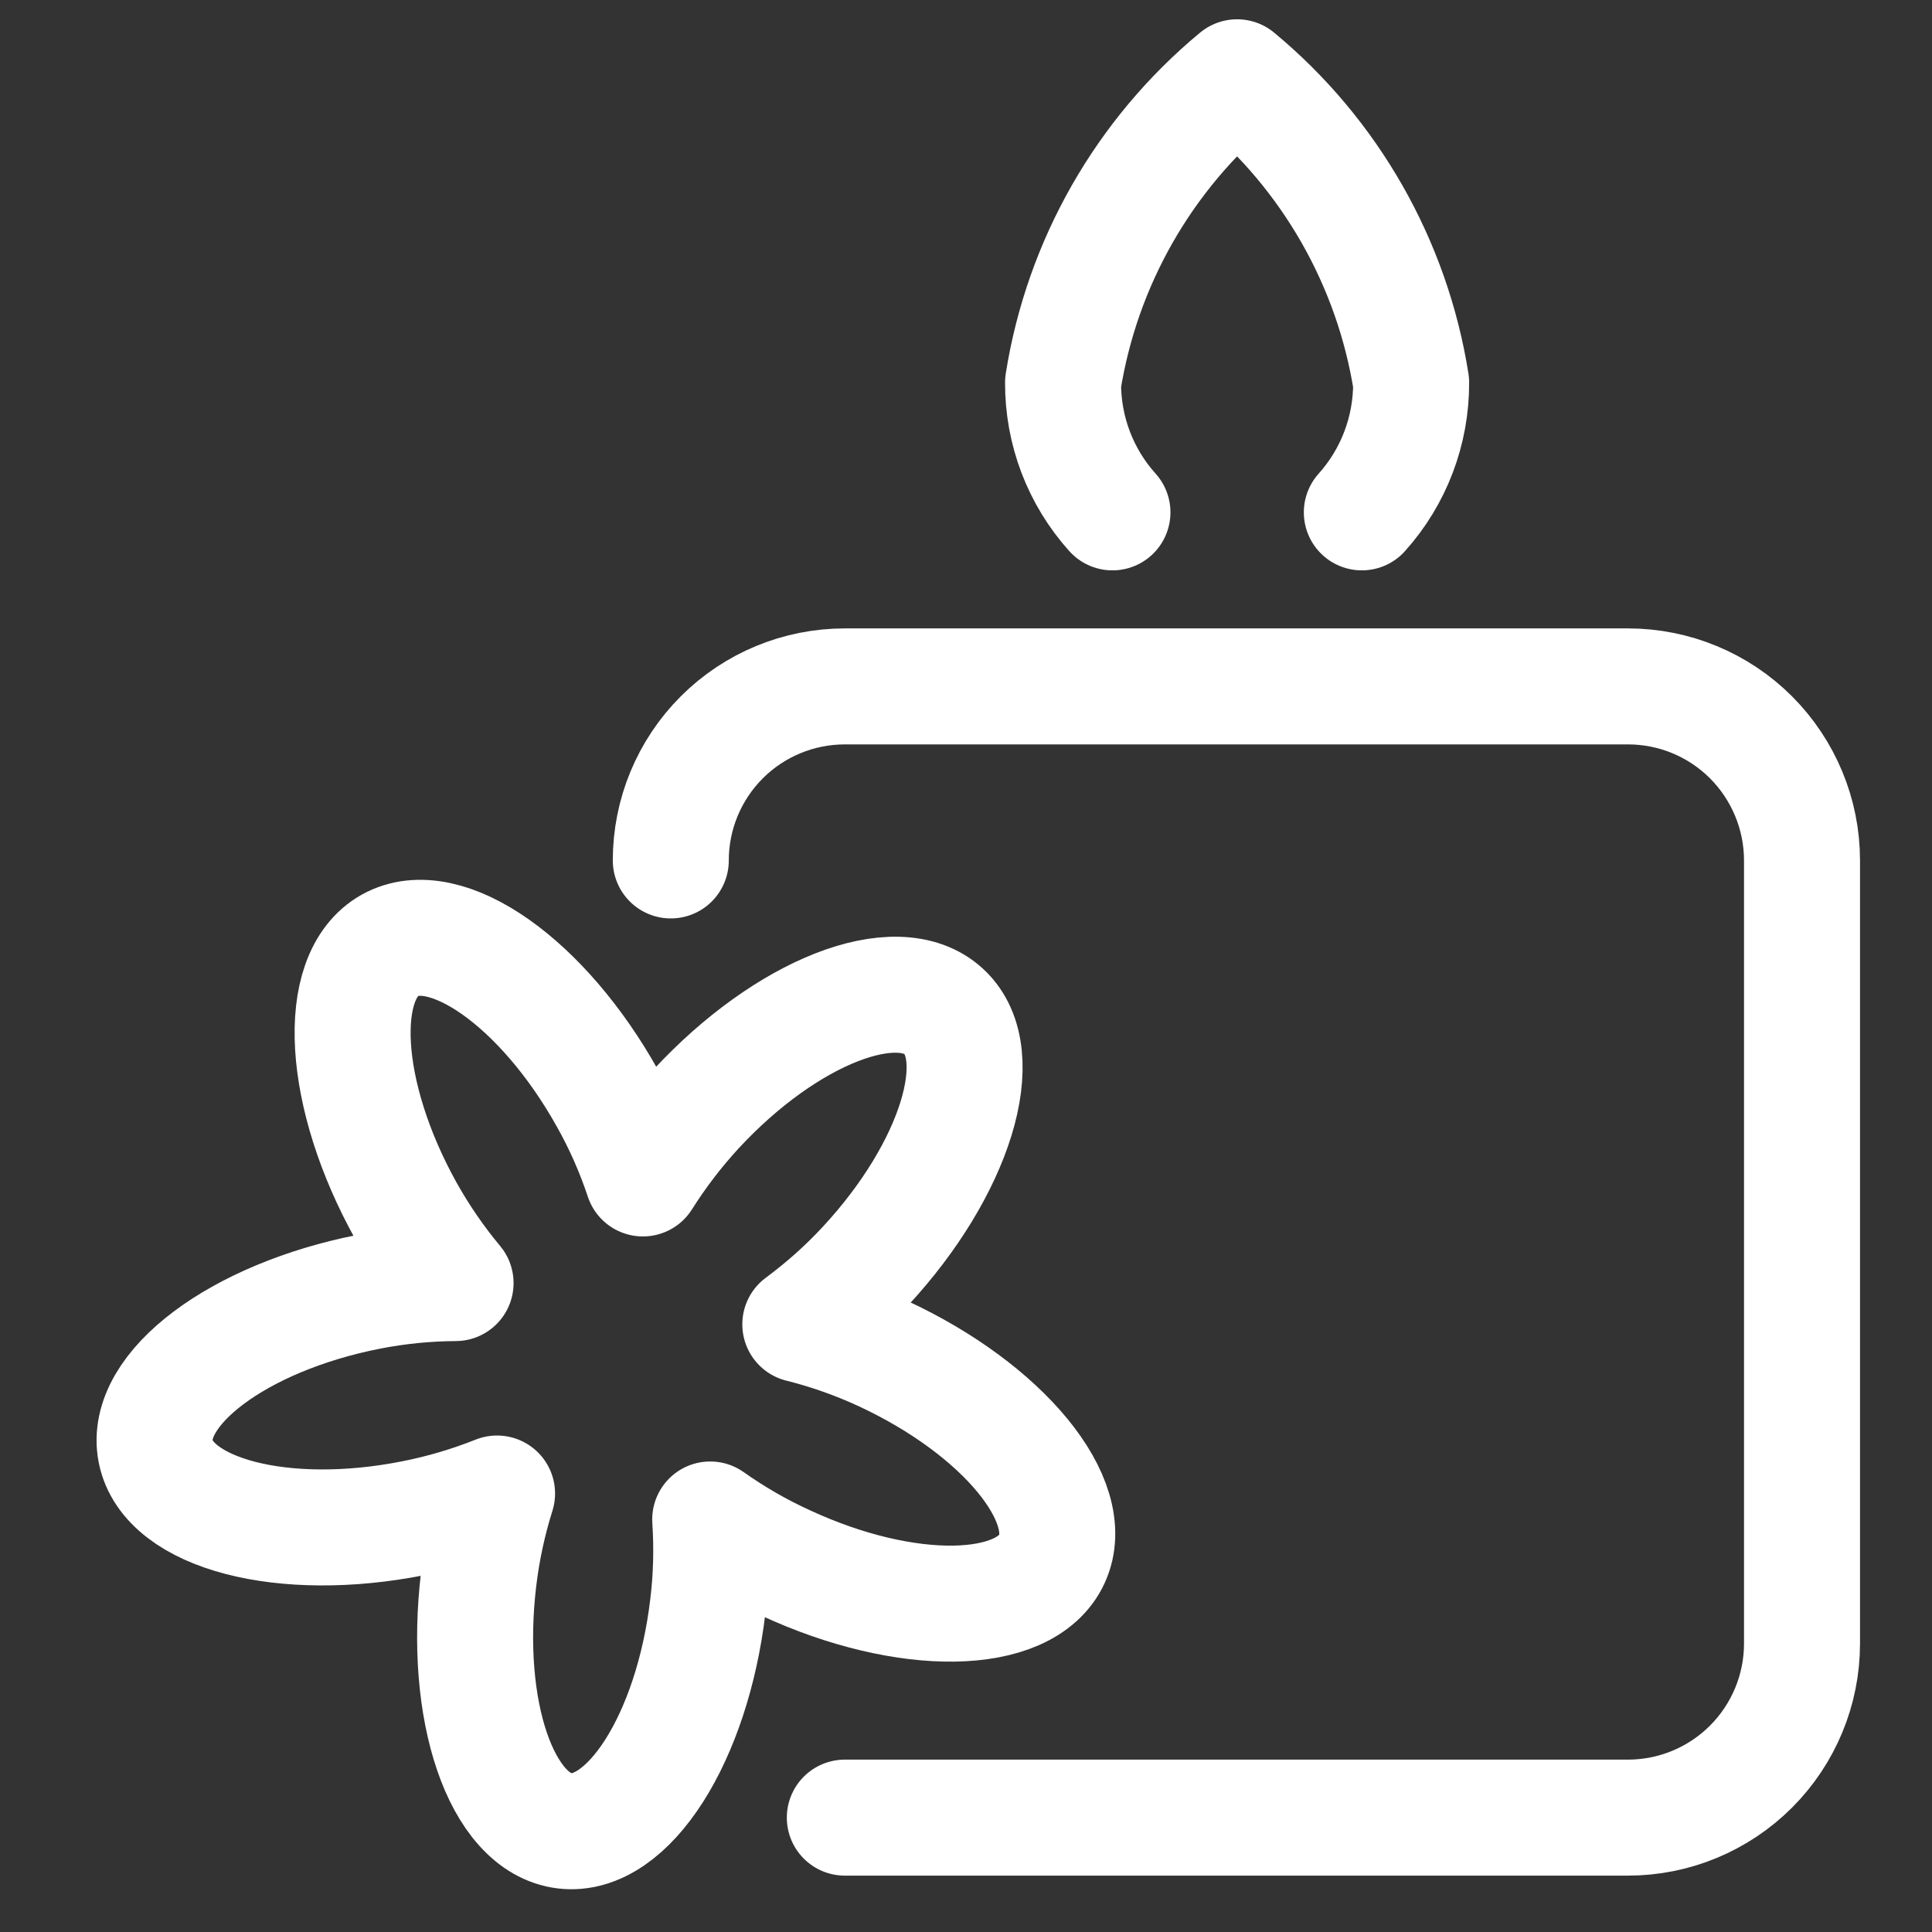
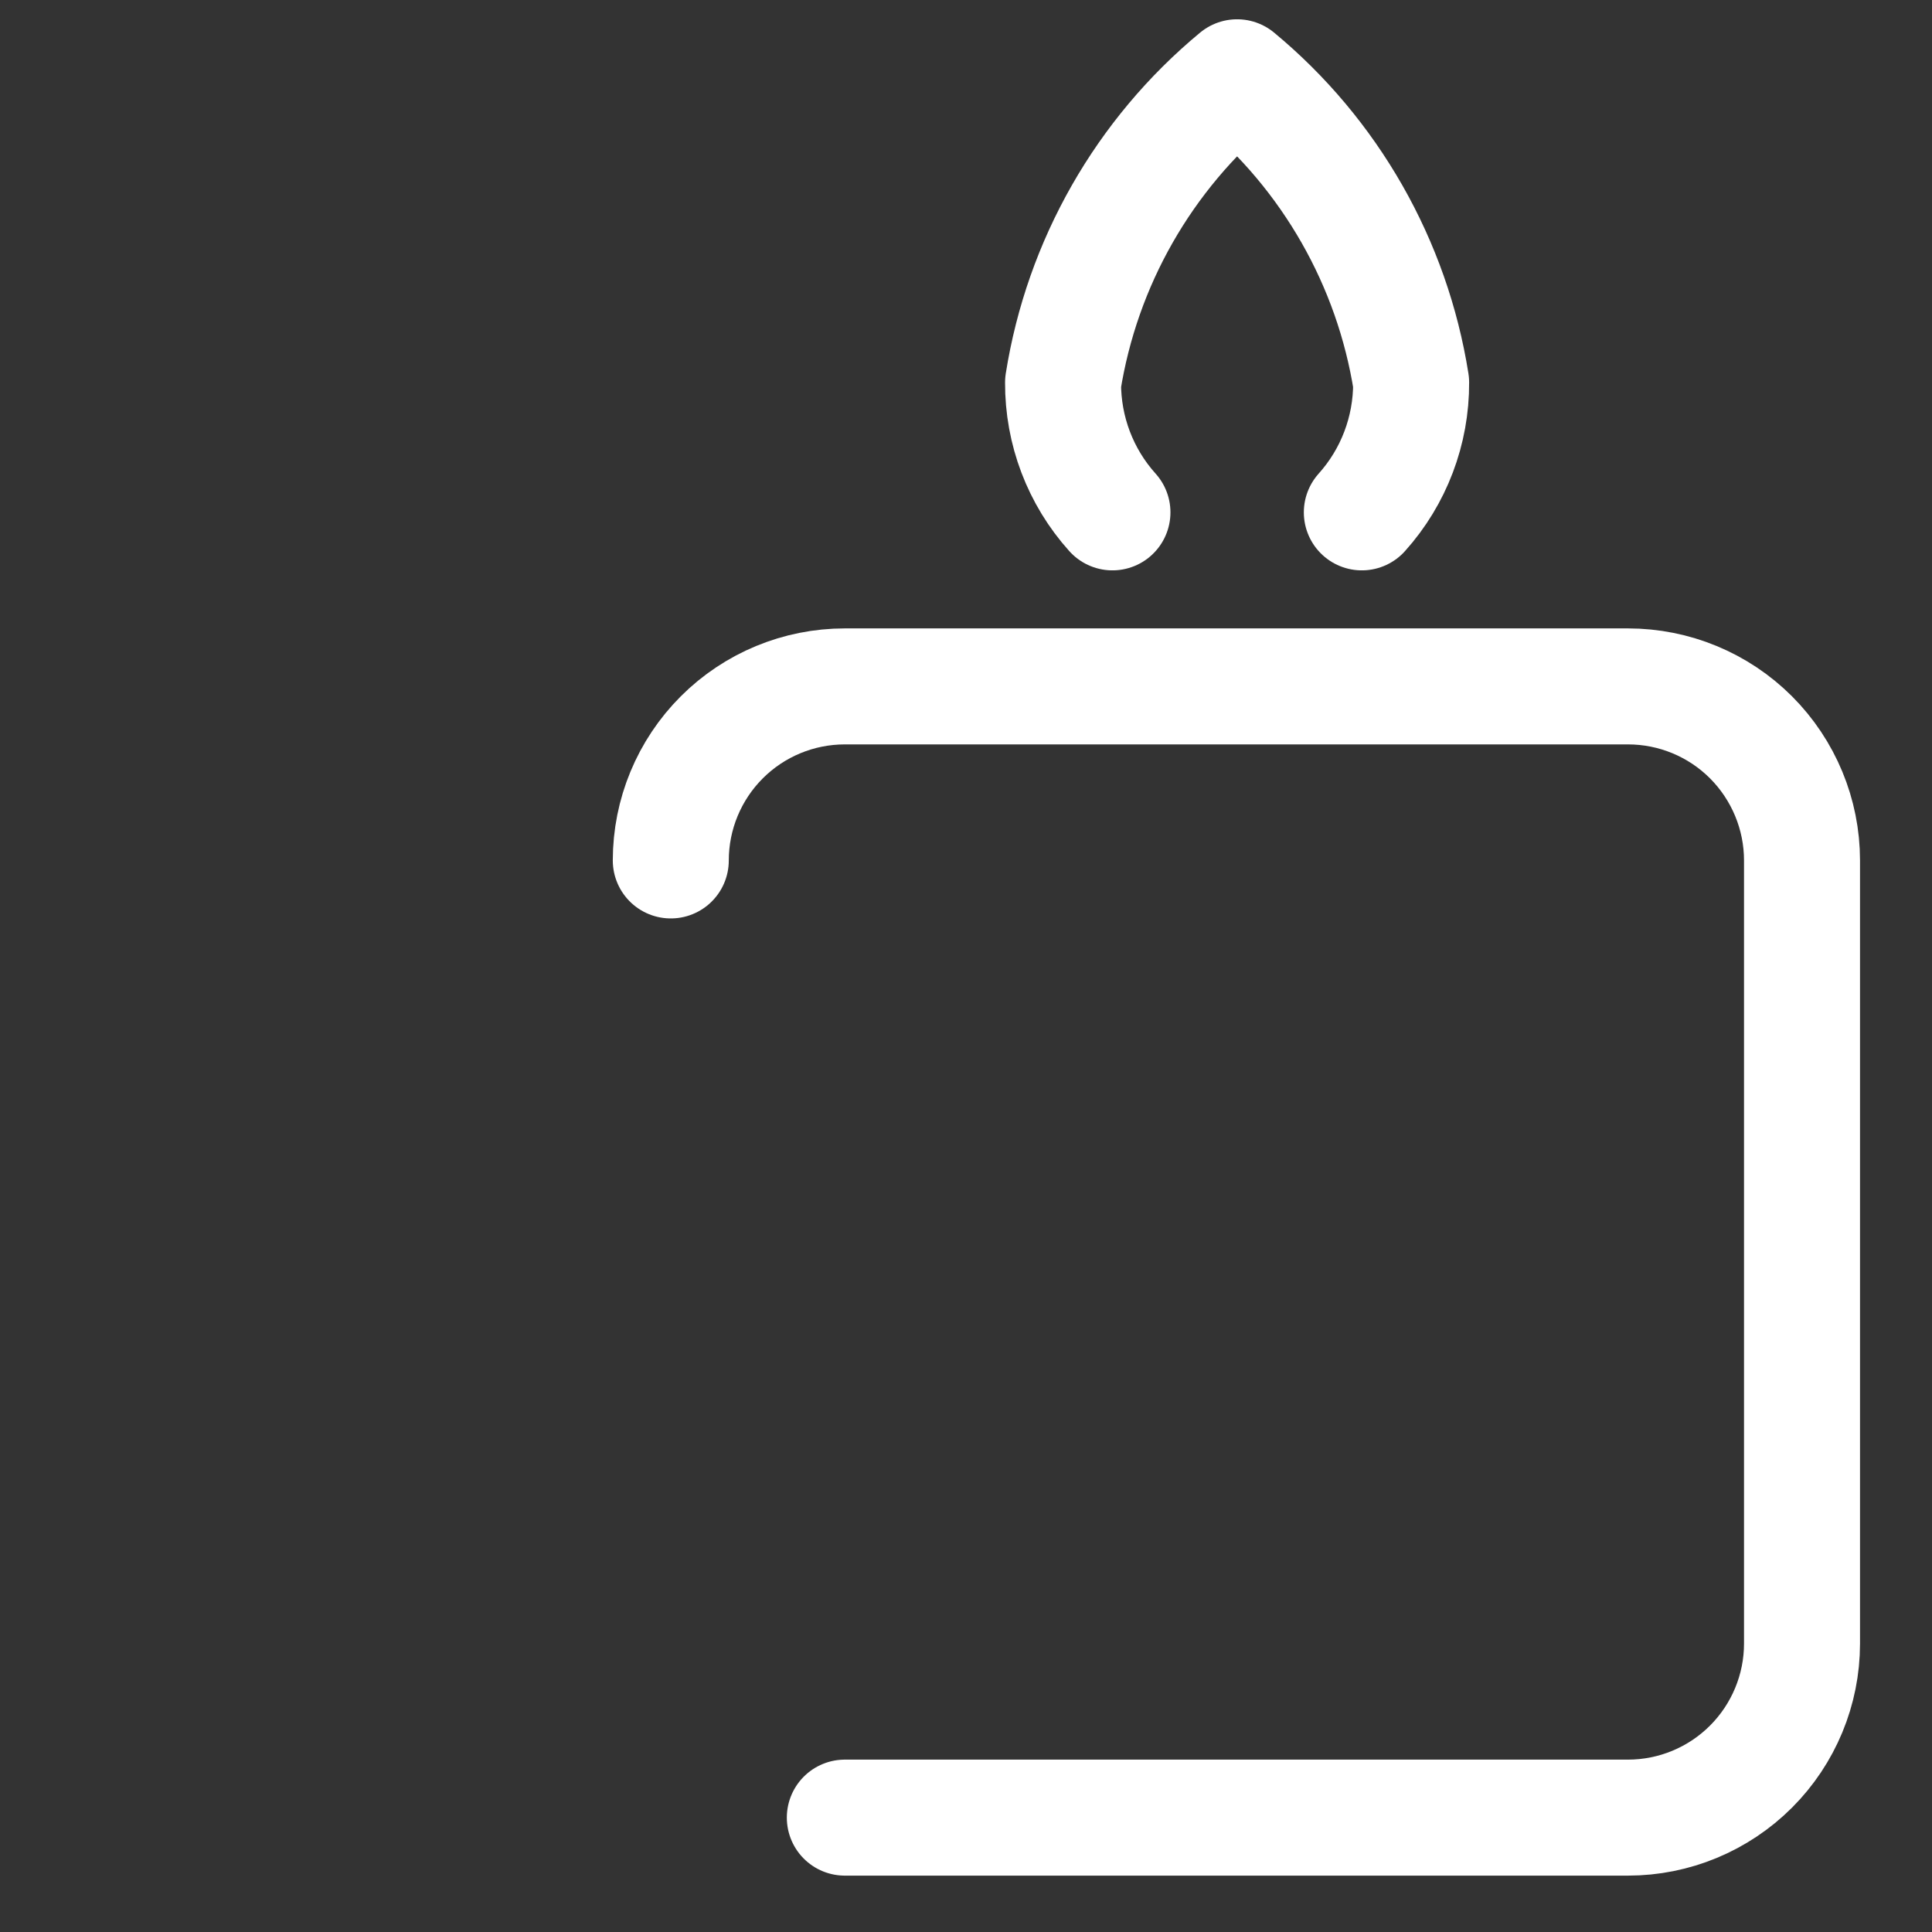
<svg xmlns="http://www.w3.org/2000/svg" width="25" height="25" viewBox="0 0 25 25" fill="none">
  <rect x="0" y="0" width="25" height="25" fill="#333333" stroke="none" />
-   <path d="M12.214 13.09C11.61 12.527 10.174 13.09 9.008 14.349C8.752 14.627 8.521 14.929 8.319 15.249C8.2 14.891 8.047 14.544 7.862 14.215C7.028 12.718 5.767 11.83 5.047 12.232C4.328 12.634 4.42 14.173 5.254 15.671C5.439 16.001 5.653 16.313 5.895 16.603C5.517 16.605 5.14 16.643 4.769 16.716C3.088 17.047 1.854 17.972 2.014 18.781C2.174 19.589 3.666 19.979 5.347 19.646C5.718 19.573 6.081 19.466 6.432 19.326C6.319 19.686 6.239 20.056 6.194 20.431C5.989 22.134 6.487 23.593 7.307 23.691C8.127 23.789 8.956 22.49 9.159 20.788C9.205 20.415 9.215 20.038 9.19 19.662C9.498 19.88 9.825 20.069 10.168 20.225C11.723 20.946 13.265 20.923 13.611 20.174C13.958 19.426 12.979 18.235 11.424 17.514C11.08 17.355 10.723 17.229 10.356 17.137C10.66 16.912 10.943 16.66 11.2 16.382C12.365 15.125 12.819 13.651 12.214 13.09Z" stroke="white" stroke-width="1.501" stroke-linecap="round" stroke-linejoin="round" />
  <path d="M17.622 6.63C18.036 6.169 18.263 5.57 18.26 4.95C18.015 3.403 17.214 1.999 16.008 1C14.802 1.999 14.001 3.403 13.756 4.95C13.753 5.57 13.98 6.169 14.395 6.63" stroke="white" stroke-width="1.501" stroke-linecap="round" stroke-linejoin="round" />
  <path d="M8.68 11.134C8.68 10.537 8.917 9.964 9.34 9.541C9.762 9.119 10.335 8.882 10.932 8.882H21.066C21.663 8.882 22.236 9.119 22.658 9.541C23.08 9.964 23.318 10.537 23.318 11.134V21.268C23.318 21.865 23.08 22.438 22.658 22.86C22.236 23.282 21.663 23.52 21.066 23.52H10.932" stroke="white" stroke-width="1.501" stroke-linecap="round" stroke-linejoin="round" />
</svg>